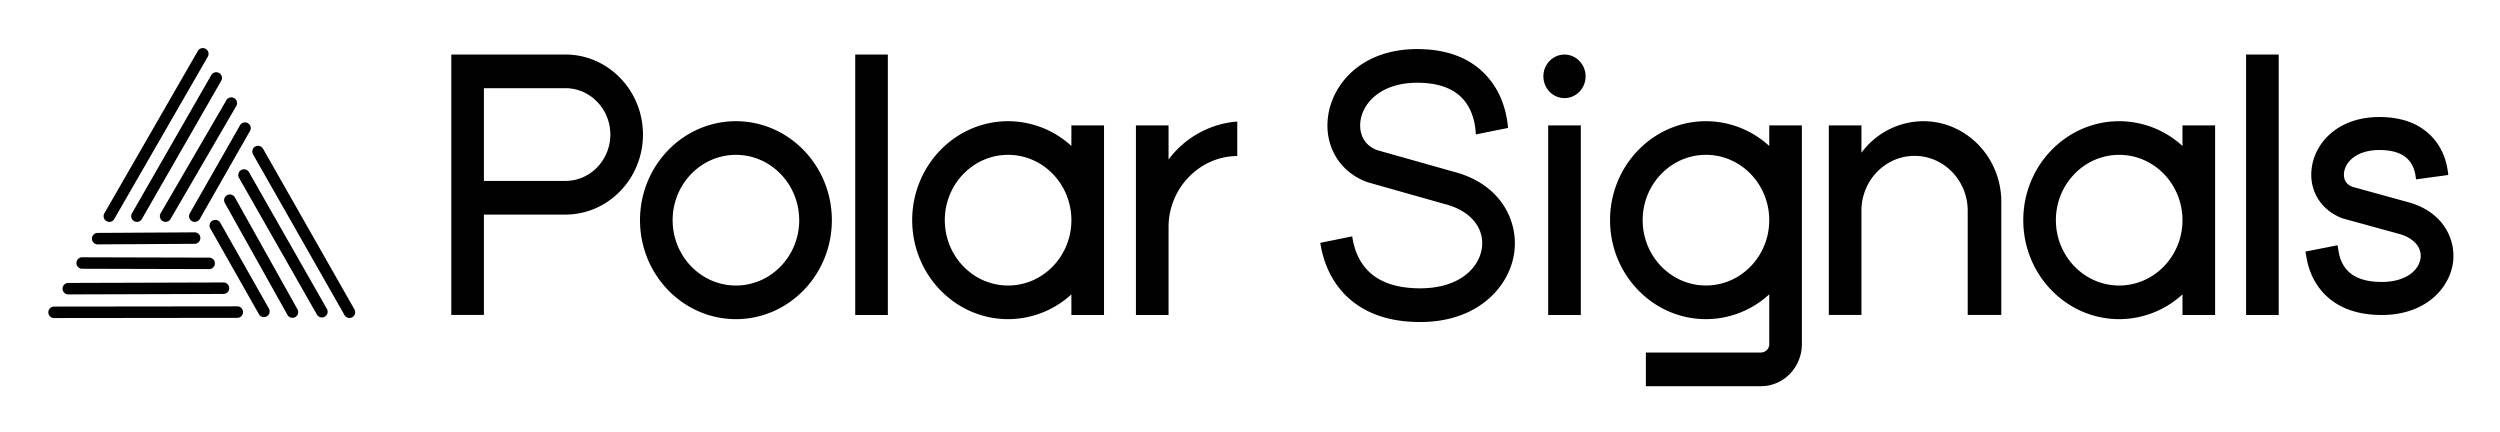
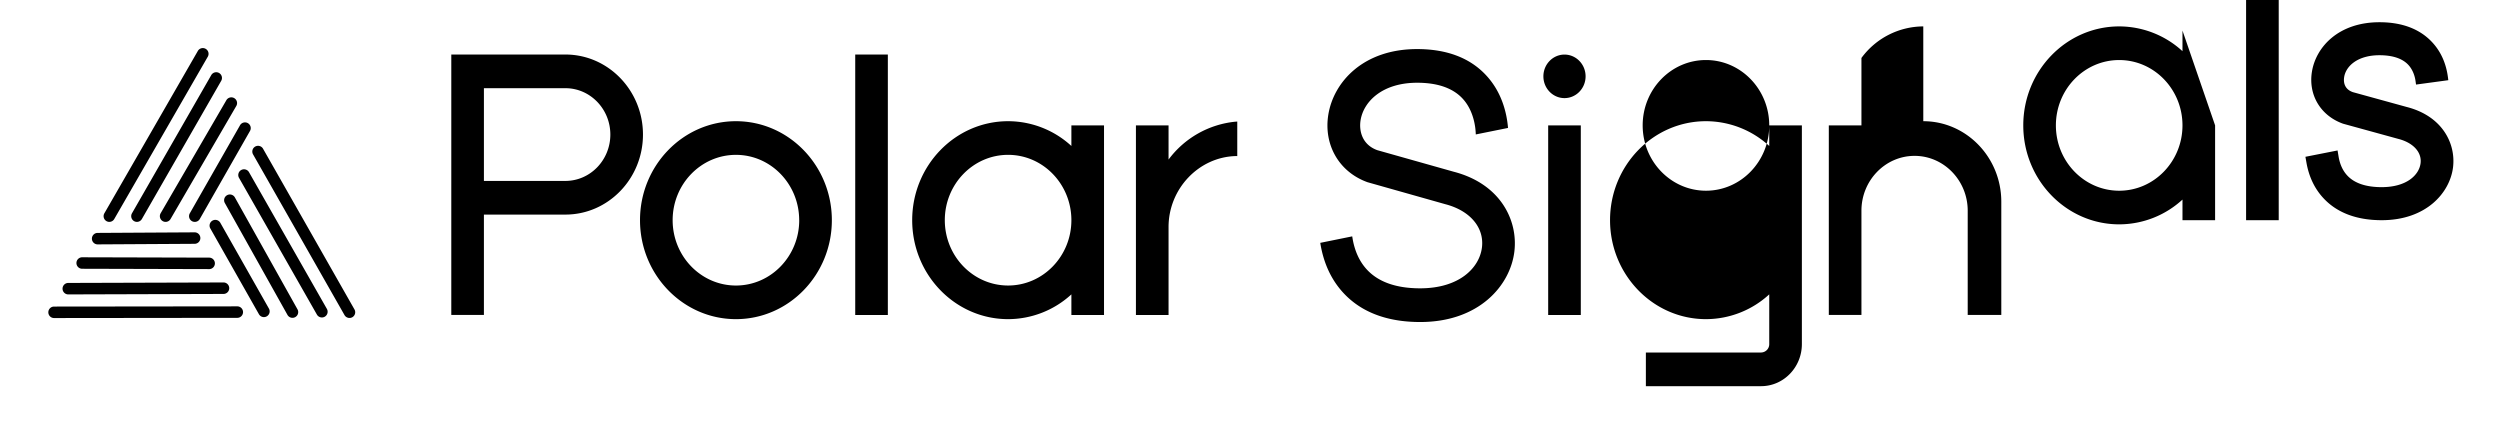
<svg xmlns="http://www.w3.org/2000/svg" role="img" viewBox="-39.00 -39.00 2028.00 350.50">
  <title>polar-signals-member.svg</title>
-   <path d="M49.68 141a4.65 4.65 0 0 1-4-7L121.49 2.33A4.66 4.66 0 1 1 129.56 7L53.71 138.62a4.63 4.63 0 0 1-4.03 2.38zm22.39 0a4.66 4.66 0 0 1-4-7l64.3-112.07a4.65 4.65 0 1 1 8.07 4.64L76.11 138.62a4.65 4.65 0 0 1-4.04 2.38zm23.26 0a4.59 4.59 0 0 1-2.33-.63 4.66 4.66 0 0 1-1.69-6.37l53.22-91.54a4.66 4.66 0 1 1 8.05 4.68l-53.22 91.5a4.65 4.65 0 0 1-4.03 2.36zm23.67 0a4.58 4.58 0 0 1-2.3-.61A4.66 4.66 0 0 1 115 134l40.6-71.19a4.66 4.66 0 1 1 8.09 4.61l-40.6 71.19A4.65 4.65 0 0 1 119 141zM4.65 219a4.66 4.66 0 0 1 0-9.31l149.06-.17a4.66 4.66 0 0 1 0 9.31L4.66 219zm11.53-19.17a4.66 4.66 0 0 1 0-9.31l126.33-.39a4.66 4.66 0 0 1 0 9.31l-126.33.39zm114.7-20.53l-103-.28a4.66 4.66 0 1 1 0-9.31l103 .28a4.66 4.66 0 0 1 0 9.31zM40 159.25a4.66 4.66 0 0 1 0-9.31l79.09-.47a4.66 4.66 0 0 1 0 9.31l-79.09.47zm204.5 59.68a4.66 4.66 0 0 1-4.05-2.36L166.19 86.08a4.66 4.66 0 0 1 8.09-4.61L248.54 212a4.65 4.65 0 0 1-1.74 6.34 4.6 4.6 0 0 1-2.3.59zm-22.38-.4a4.65 4.65 0 0 1-4.05-2.35L155 105.47a4.66 4.66 0 1 1 8.09-4.61l63.08 110.71a4.66 4.66 0 0 1-1.74 6.35 4.58 4.58 0 0 1-2.31.61zm-23.87.29a4.63 4.63 0 0 1-4.06-2.38l-50.85-90.85a4.66 4.66 0 0 1 8.13-4.55l50.84 90.85a4.65 4.65 0 0 1-4.06 6.93zm-23.16-.58a4.64 4.64 0 0 1-4.05-2.36l-39.53-69.75a4.66 4.66 0 0 1 8.1-4.59l39.53 69.75a4.64 4.64 0 0 1-1.76 6.34 4.52 4.52 0 0 1-2.29.61zM419.66 5.23h-92.57V216.5h26.46v-81.43h66.11c34.69 0 62.92-29.12 62.92-64.92S454.35 5.23 419.66 5.23zm0 102.53h-66.11V32.54h66.11c20.1 0 36.45 16.87 36.45 37.61s-16.35 37.61-36.45 37.61zM558 59.32c-42.91 0-77.82 36-77.82 80.29s34.91 80.28 77.82 80.28 77.8-36 77.8-80.27-34.93-80.3-77.8-80.3zm51.33 80.3c0 29.21-23 53-51.33 53s-51.35-23.76-51.35-53 23-53 51.35-53 51.3 23.79 51.3 53zM654.76 5.23h26.46v211.28h-26.46zM830.11 62.7v16.72a76 76 0 0 0-51.33-20.1c-42.9 0-77.81 36-77.81 80.29s34.91 80.28 77.81 80.28a76 76 0 0 0 51.33-20.1v16.72h26.47V62.7zm0 76.91c0 29.21-23 53-51.33 53s-51.35-23.76-51.35-53 23-53 51.35-53 51.33 23.79 51.33 53zm133.24-79.92a77 77 0 0 0-54.42 30.74V62.7h-26.47v153.82h26.47v-71.35c0-31 24.48-56.79 54.56-57.57h1.18v-28zm176.91 40.62l-62-17.49c-12.22-4.42-15-15.51-13.54-24.41 2.49-15.07 17.64-30.29 45.87-30.29 16.66 0 29.12 4.37 37 13 8.71 9.49 10.24 22.39 10.5 27.5l.07 1.44 26.15-5.28-.1-1.13c-1.07-11.28-4.92-27.56-17.15-41C1153.94 8.14 1134.93.81 1110.57.81c-43.68 0-67.62 26.63-72 53-4.06 24.61 8.67 46.71 31.76 55l63.16 17.85c20 5.2 31.61 18.91 29.68 35-2 16.54-18.26 33.23-50.14 33.23-19.41 0-34-5.16-43.31-15.33-6-6.53-9.9-15.13-11.59-25.55l-.2-1.27L1032 158l.2 1.21c2.63 15.48 8.72 28.56 18.08 38.88 14.51 16 35.63 24.13 62.78 24.13 47.77 0 73.09-29.64 76.4-57.18 3.04-25.04-11.01-54.81-49.2-64.73zm89.85-95.04c-9.44 0-17.11 7.92-17.11 17.66s7.67 17.66 17.11 17.66 17.12-7.92 17.12-17.66-7.68-17.66-17.12-17.66zm-13.23 57.43h26.47v153.81h-26.47zm179.33 0v16.72a76 76 0 0 0-51.33-20.1c-42.9 0-77.81 36-77.81 80.28s34.91 80.29 77.81 80.29a76 76 0 0 0 51.33-20.11v40.34a6.73 6.73 0 0 1-6.63 6.83h-93.45v27.31h93.45c18.25 0 33.1-15.31 33.1-34.14V62.7zm0 76.9c0 29.22-23 53-51.33 53s-51.34-23.76-51.34-53 23-53 51.34-53 51.33 23.8 51.33 53zm124.96-80.28a62.57 62.57 0 0 0-50.17 25.6V62.7h-26.47v153.8H1471v-84.59c0-24.52 19.33-44.47 43.1-44.47s43.1 20 43.1 44.47v84.59h27.25v-91.9c-.02-36-28.4-65.28-63.28-65.28zm210.26 3.38v16.72a76 76 0 0 0-51.34-20.1c-42.9 0-77.81 36-77.81 80.29s34.91 80.28 77.81 80.28a76 76 0 0 0 51.34-20.1v16.72h26.46V62.7zm0 76.91c0 29.21-23 53-51.34 53s-51.35-23.76-51.35-53 23-53 51.35-53 51.34 23.79 51.34 53zm51.6-134.38h26.47v211.28h-26.47zm130.16 119.41l-43.58-12c-7.46-2.64-7.58-8.89-7-12.37 1.47-8.75 10.88-17.57 28.58-17.57 10.66 0 18.52 2.6 23.36 7.73 4 4.28 5.51 9.78 6 13.64l.34 2.43 26.18-3.55-.31-2.47c-1.48-11.25-5.76-20.78-12.76-28.3-10-10.78-24.42-16.25-42.77-16.25-33.16 0-51.38 20-54.74 39.85-3.2 19 6.93 36 25.29 42.49l44.74 12.3c12.07 3.08 19.16 10.82 18.06 19.73-1.2 9.66-11.42 19.41-31.57 19.41-12.64 0-22-3.14-27.81-9.34-3.69-3.92-6.1-9.14-7.15-15.53l-.81-4.89-26.08 5.14.83 4.7c2 11.45 6.62 21.16 13.79 28.86 11 11.86 27 17.87 47.23 17.87 36.15 0 55.35-22.24 57.9-42.9 2.33-19.03-8.42-41.55-37.72-48.98z" />
+   <path d="M49.68 141a4.65 4.65 0 0 1-4-7L121.49 2.33A4.66 4.66 0 1 1 129.56 7L53.71 138.62a4.63 4.63 0 0 1-4.03 2.38zm22.39 0a4.66 4.66 0 0 1-4-7l64.3-112.07a4.65 4.65 0 1 1 8.07 4.64L76.11 138.62a4.65 4.65 0 0 1-4.04 2.38zm23.26 0a4.59 4.59 0 0 1-2.33-.63 4.66 4.66 0 0 1-1.69-6.37l53.22-91.54a4.66 4.66 0 1 1 8.05 4.68l-53.22 91.5a4.65 4.65 0 0 1-4.03 2.36zm23.67 0a4.58 4.58 0 0 1-2.3-.61A4.66 4.66 0 0 1 115 134l40.6-71.19a4.66 4.66 0 1 1 8.09 4.61l-40.6 71.19A4.65 4.65 0 0 1 119 141zM4.65 219a4.66 4.66 0 0 1 0-9.31l149.06-.17a4.66 4.66 0 0 1 0 9.31L4.66 219zm11.53-19.17a4.66 4.66 0 0 1 0-9.31l126.33-.39a4.66 4.66 0 0 1 0 9.31l-126.33.39zm114.7-20.53l-103-.28a4.66 4.66 0 1 1 0-9.31l103 .28a4.66 4.66 0 0 1 0 9.31zM40 159.25a4.66 4.66 0 0 1 0-9.31l79.09-.47a4.66 4.66 0 0 1 0 9.31l-79.09.47zm204.5 59.68a4.66 4.66 0 0 1-4.05-2.36L166.19 86.08a4.66 4.66 0 0 1 8.09-4.61L248.54 212a4.65 4.65 0 0 1-1.74 6.34 4.6 4.6 0 0 1-2.3.59zm-22.38-.4a4.65 4.65 0 0 1-4.05-2.35L155 105.47a4.66 4.66 0 1 1 8.09-4.61l63.08 110.71a4.66 4.66 0 0 1-1.74 6.35 4.58 4.58 0 0 1-2.31.61zm-23.87.29a4.63 4.63 0 0 1-4.06-2.38l-50.85-90.85a4.66 4.66 0 0 1 8.13-4.55l50.84 90.85a4.65 4.65 0 0 1-4.06 6.93zm-23.16-.58a4.64 4.64 0 0 1-4.05-2.36l-39.53-69.75a4.66 4.66 0 0 1 8.1-4.59l39.53 69.75a4.64 4.64 0 0 1-1.76 6.34 4.52 4.52 0 0 1-2.29.61zM419.66 5.23h-92.57V216.5h26.46v-81.43h66.11c34.69 0 62.92-29.12 62.92-64.92S454.35 5.23 419.66 5.23zm0 102.53h-66.11V32.54h66.11c20.1 0 36.45 16.87 36.45 37.61s-16.35 37.61-36.45 37.61zM558 59.32c-42.91 0-77.82 36-77.82 80.29s34.91 80.28 77.82 80.28 77.8-36 77.8-80.27-34.93-80.3-77.8-80.3zm51.33 80.3c0 29.21-23 53-51.33 53s-51.35-23.76-51.35-53 23-53 51.35-53 51.3 23.79 51.3 53zM654.76 5.23h26.46v211.28h-26.46zM830.11 62.7v16.72a76 76 0 0 0-51.33-20.1c-42.9 0-77.81 36-77.81 80.29s34.91 80.28 77.81 80.28a76 76 0 0 0 51.33-20.1v16.72h26.47V62.7zm0 76.91c0 29.21-23 53-51.33 53s-51.35-23.76-51.35-53 23-53 51.35-53 51.33 23.79 51.33 53zm133.24-79.92a77 77 0 0 0-54.42 30.74V62.7h-26.47v153.82h26.47v-71.35c0-31 24.48-56.79 54.56-57.57h1.18v-28zm176.91 40.62l-62-17.49c-12.22-4.42-15-15.51-13.54-24.41 2.49-15.07 17.64-30.29 45.87-30.29 16.66 0 29.12 4.37 37 13 8.71 9.49 10.24 22.39 10.5 27.5l.07 1.44 26.15-5.28-.1-1.13c-1.07-11.28-4.92-27.56-17.15-41C1153.94 8.14 1134.93.81 1110.57.81c-43.68 0-67.62 26.63-72 53-4.06 24.61 8.67 46.71 31.76 55l63.16 17.85c20 5.2 31.61 18.91 29.68 35-2 16.54-18.26 33.23-50.14 33.23-19.41 0-34-5.16-43.31-15.33-6-6.53-9.9-15.13-11.59-25.55l-.2-1.27L1032 158l.2 1.21c2.63 15.48 8.72 28.56 18.08 38.88 14.51 16 35.63 24.13 62.78 24.13 47.77 0 73.09-29.64 76.4-57.18 3.04-25.04-11.01-54.81-49.2-64.73zm89.85-95.04c-9.44 0-17.11 7.92-17.11 17.66s7.67 17.66 17.11 17.66 17.12-7.92 17.12-17.66-7.68-17.66-17.12-17.66zm-13.23 57.43h26.47v153.81h-26.47zm179.33 0v16.72a76 76 0 0 0-51.33-20.1c-42.9 0-77.81 36-77.81 80.28s34.91 80.29 77.81 80.29a76 76 0 0 0 51.33-20.11v40.34a6.73 6.73 0 0 1-6.63 6.83h-93.45v27.31h93.45c18.25 0 33.1-15.31 33.1-34.14V62.7zc0 29.22-23 53-51.33 53s-51.34-23.76-51.34-53 23-53 51.34-53 51.33 23.8 51.33 53zm124.96-80.28a62.57 62.57 0 0 0-50.17 25.6V62.7h-26.47v153.8H1471v-84.59c0-24.52 19.33-44.47 43.1-44.47s43.1 20 43.1 44.47v84.59h27.25v-91.9c-.02-36-28.4-65.28-63.28-65.28zm210.26 3.38v16.72a76 76 0 0 0-51.34-20.1c-42.9 0-77.81 36-77.81 80.29s34.91 80.28 77.81 80.28a76 76 0 0 0 51.34-20.1v16.72h26.46V62.7zm0 76.91c0 29.21-23 53-51.34 53s-51.35-23.76-51.35-53 23-53 51.35-53 51.34 23.79 51.34 53zm51.6-134.38h26.47v211.28h-26.47zm130.16 119.41l-43.58-12c-7.46-2.64-7.58-8.89-7-12.37 1.47-8.75 10.88-17.57 28.58-17.57 10.66 0 18.52 2.6 23.36 7.73 4 4.28 5.51 9.78 6 13.64l.34 2.43 26.18-3.55-.31-2.47c-1.48-11.25-5.76-20.78-12.76-28.3-10-10.78-24.42-16.25-42.77-16.25-33.16 0-51.38 20-54.74 39.85-3.2 19 6.93 36 25.29 42.49l44.74 12.3c12.07 3.08 19.16 10.82 18.06 19.73-1.2 9.66-11.42 19.41-31.57 19.41-12.64 0-22-3.14-27.81-9.34-3.69-3.92-6.1-9.14-7.15-15.53l-.81-4.89-26.08 5.14.83 4.7c2 11.45 6.62 21.16 13.79 28.86 11 11.86 27 17.87 47.23 17.87 36.15 0 55.35-22.24 57.9-42.9 2.33-19.03-8.42-41.55-37.72-48.98z" />
</svg>